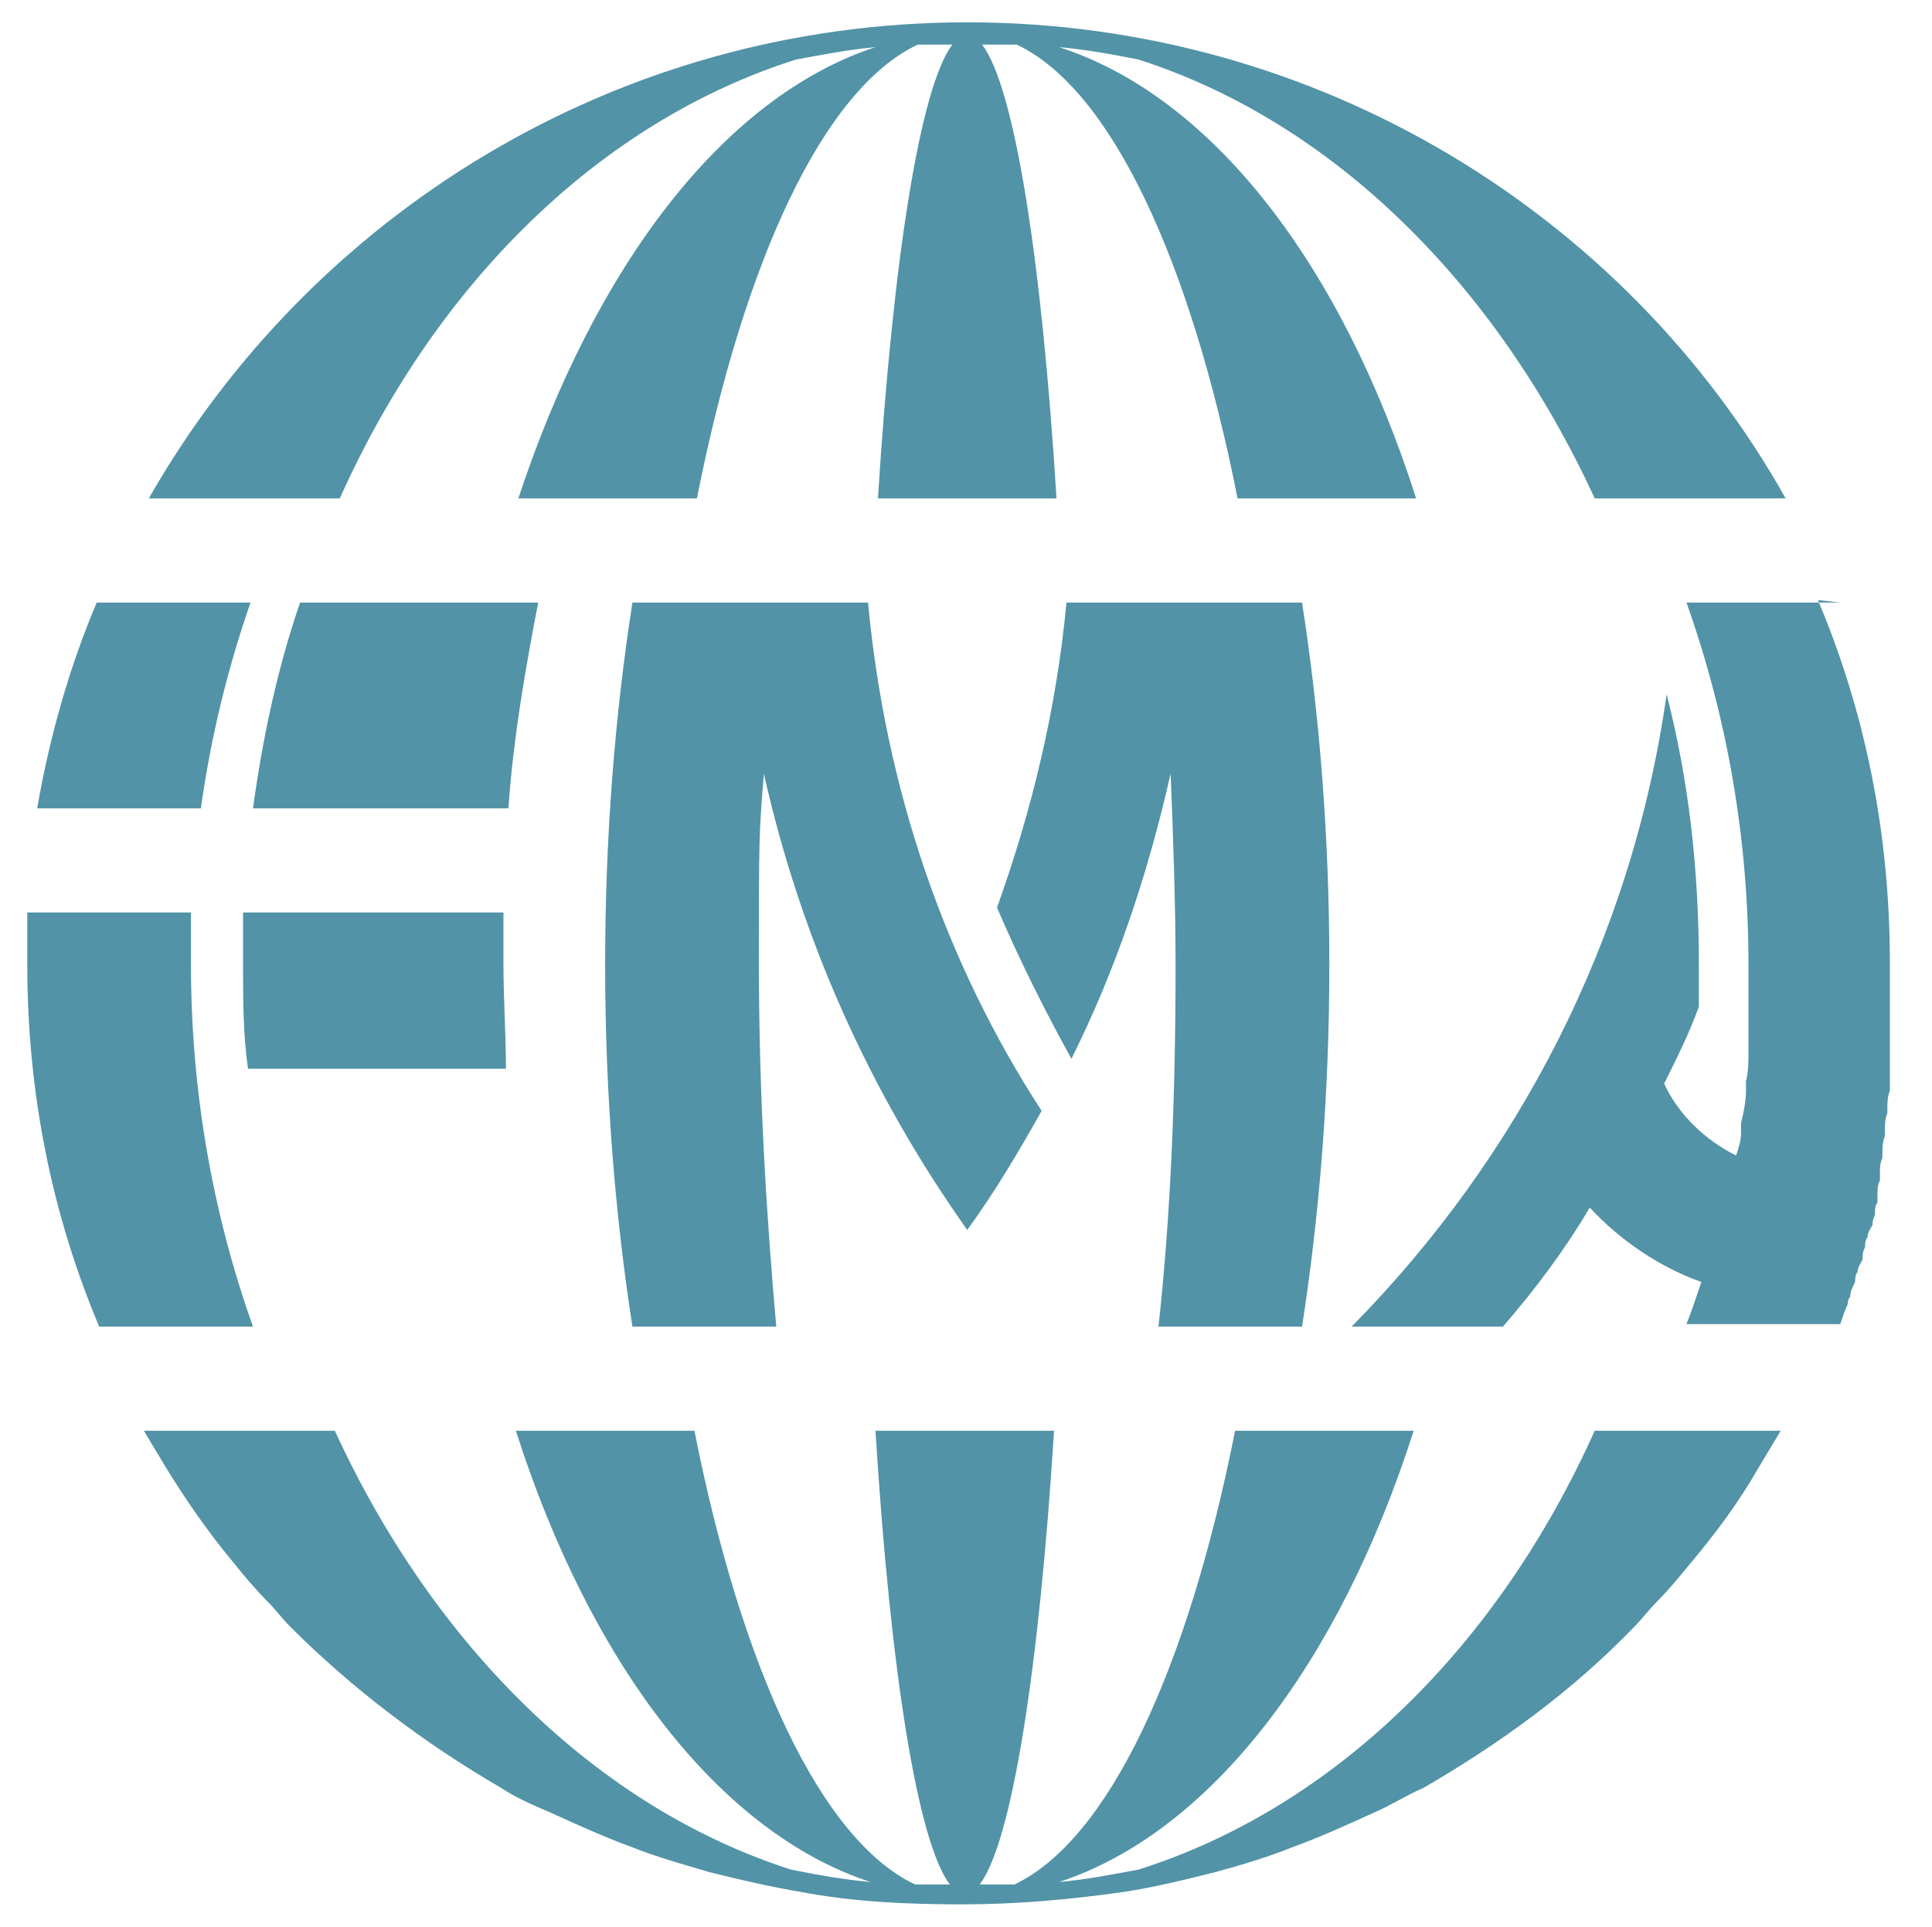
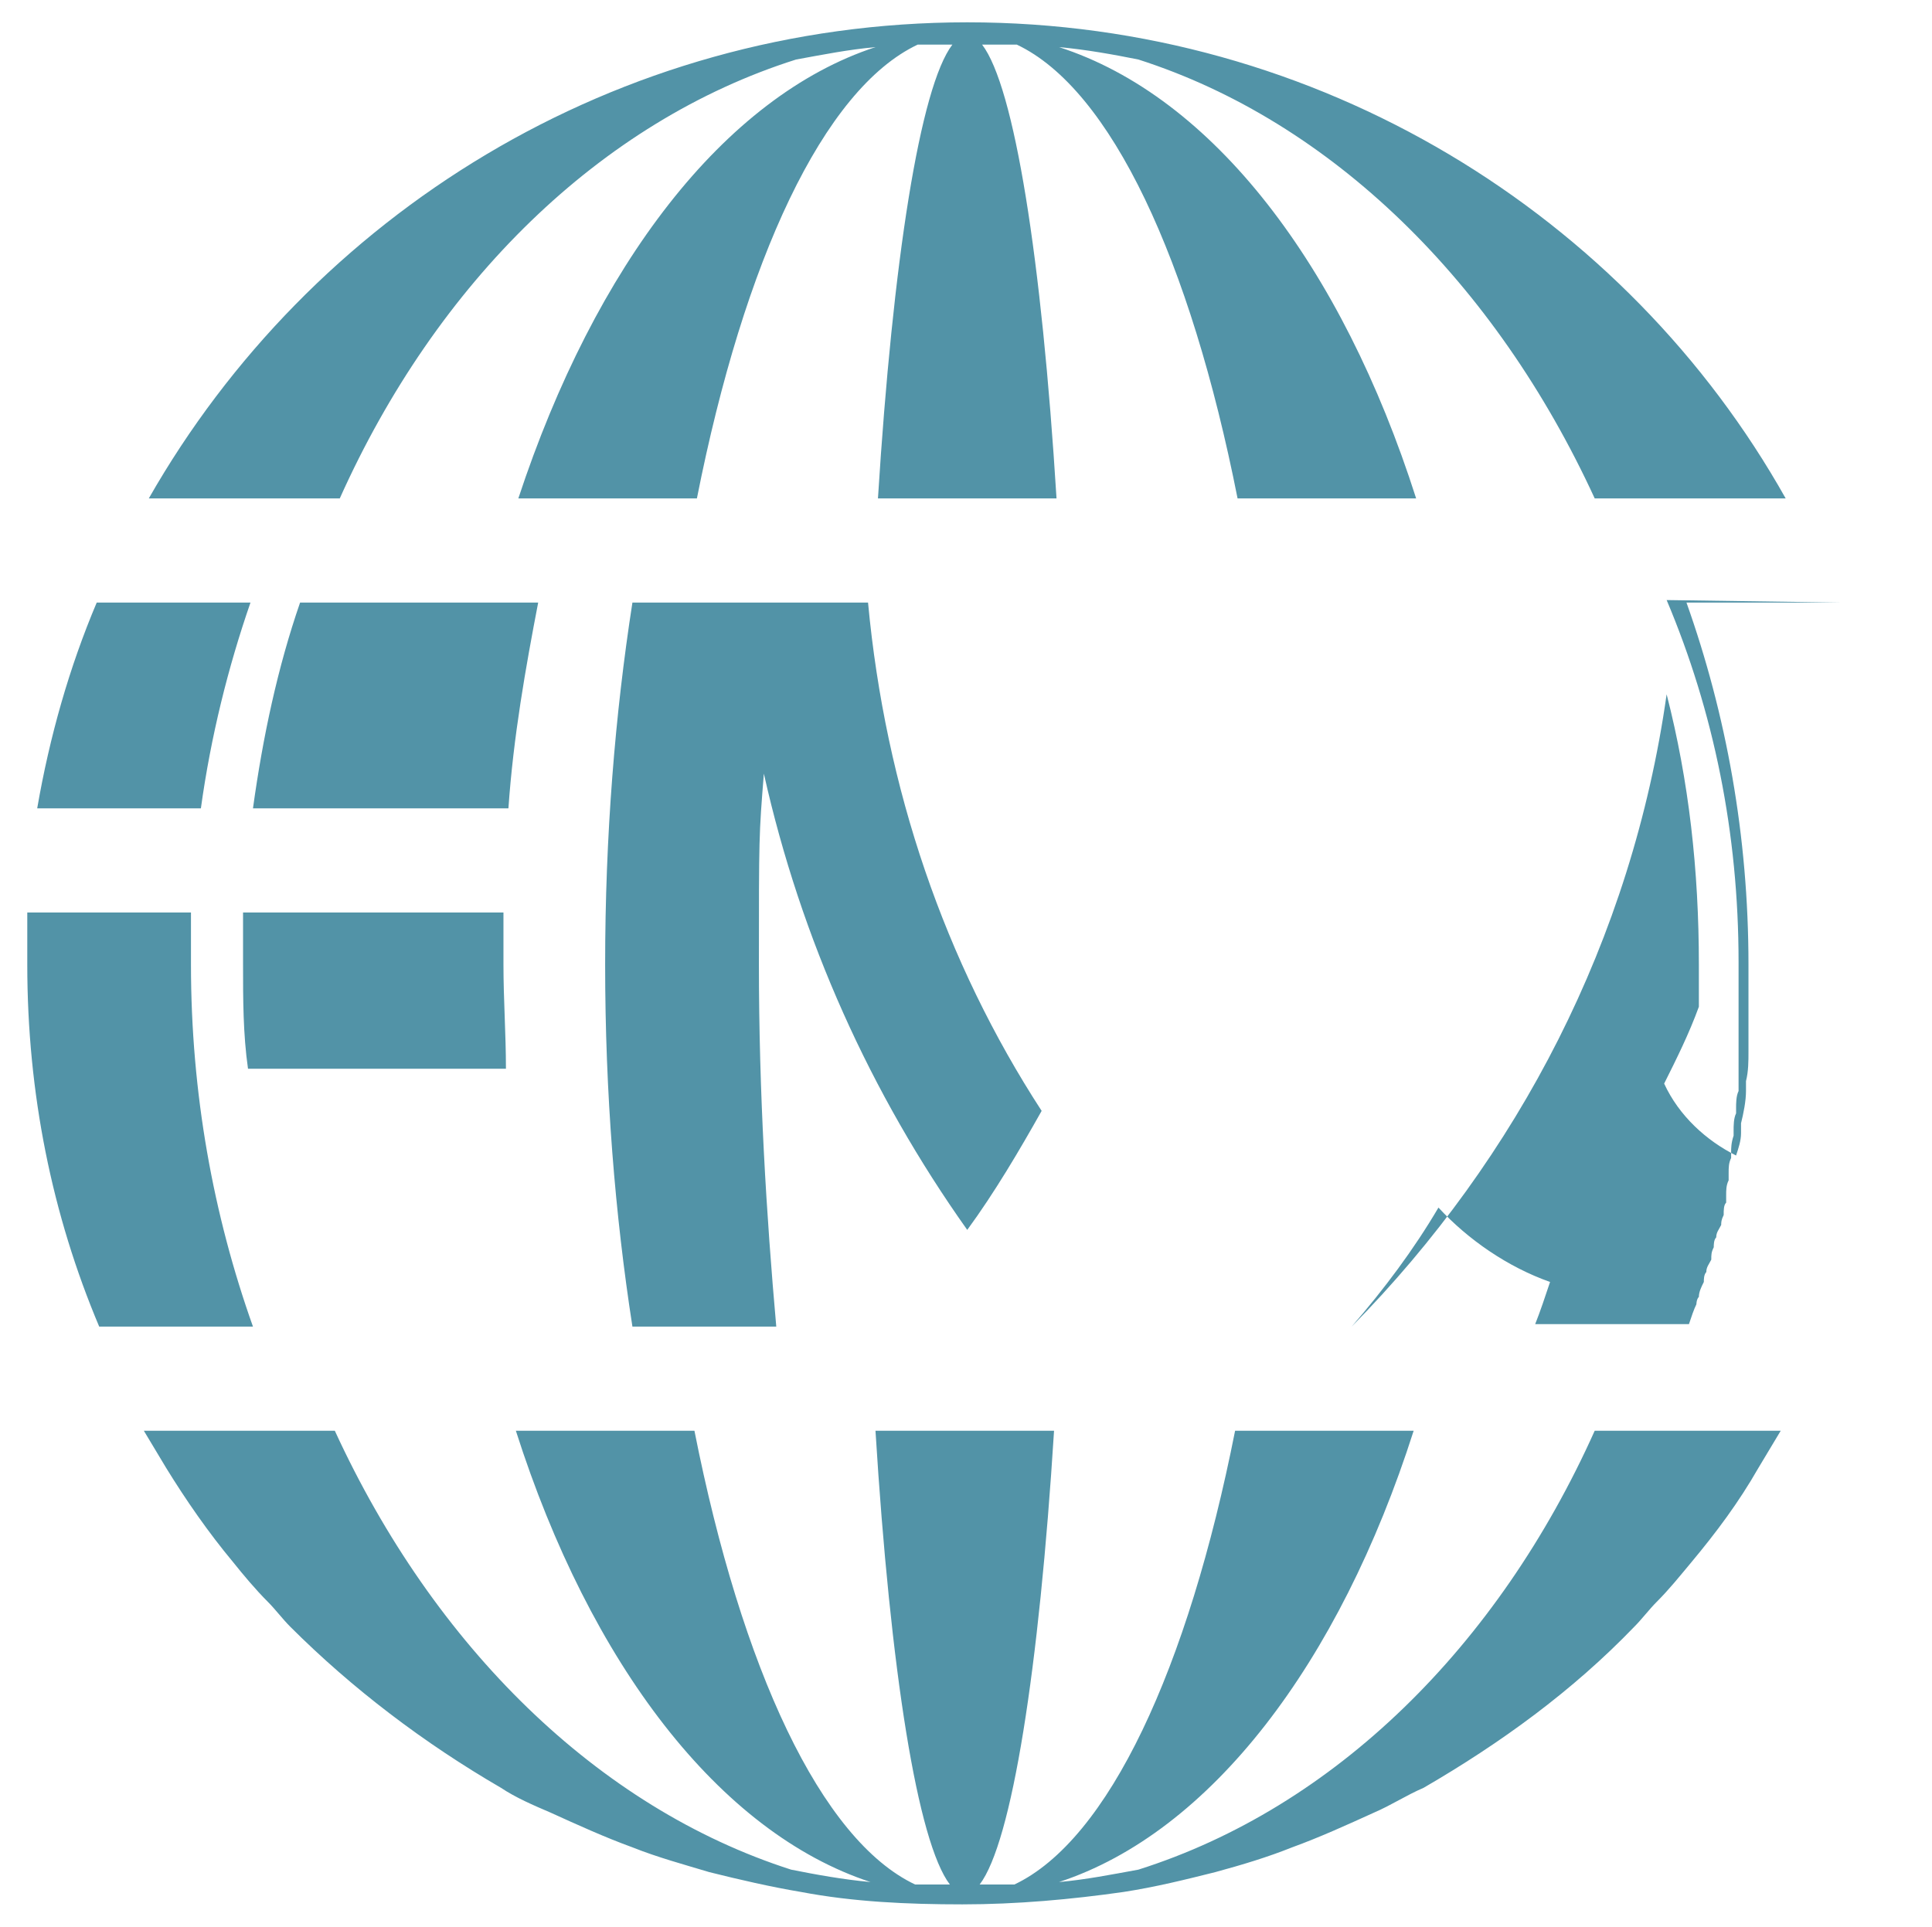
<svg xmlns="http://www.w3.org/2000/svg" id="Capa_2" viewBox="0 0 77.9 77.7">
  <defs>
    <style>      .st0 {        fill: #5293a7;      }    </style>
  </defs>
  <path class="st0" d="M7.7,38.9c0-.7,0-1.4,0-2.1H1.1c0,.7,0,1.4,0,2.1,0,5.2,1,10.1,2.9,14.6h6.2c-1.6-4.5-2.5-9.4-2.5-14.6" />
  <path class="st0" d="M10.1,24.3H3.9c-1.1,2.6-1.9,5.4-2.4,8.3h6.6c.4-2.9,1.1-5.7,2-8.3" />
  <path class="st0" d="M39,49.6c1.1-1.5,2.1-3.2,3-4.8-3.9-6-6.3-13-7-20.5h-9.5c-.7,4.5-1.1,9.4-1.1,14.6s.4,10.1,1.1,14.6h5.8c-.4-4.5-.7-9.4-.7-14.6s0-5.2.2-7.7c1.5,6.7,4.3,12.9,8.2,18.4" />
  <path class="st0" d="M13.7,20.1c3.9-8.7,10.5-15.2,18.4-17.7,1.1-.2,2.1-.4,3.2-.5-6.1,2-11.3,8.8-14.4,18.2h7.2c1.9-9.6,5.1-16.5,8.9-18.3.5,0,.9,0,1.4,0-1.3,1.7-2.4,8.7-3,18.3h7.2c-.6-9.7-1.7-16.6-3-18.3.5,0,.9,0,1.4,0,3.8,1.8,7,8.7,8.9,18.3h7.2c-3-9.4-8.2-16.2-14.4-18.2,1.1.1,2.2.3,3.2.5,7.8,2.5,14.4,9,18.4,17.7h7.7C65.6,8.7,53.2.9,39,.9S12.5,8.7,6,20.1h7.7Z" />
  <path class="st0" d="M71.1,57.7h-6.8c-3.9,8.7-10.5,15.2-18.4,17.7-1.1.2-2.1.4-3.2.5,6.1-2,11.3-8.8,14.3-18.2h-7.2c-1.9,9.6-5.1,16.5-8.9,18.3-.5,0-.9,0-1.4,0,1.3-1.7,2.4-8.7,3-18.3h-7.2c.6,9.7,1.7,16.6,3,18.3-.5,0-.9,0-1.4,0-3.8-1.8-7-8.7-8.9-18.3h-7.2c3,9.4,8.2,16.2,14.3,18.2-1.1-.1-2.2-.3-3.2-.5-7.8-2.5-14.4-9-18.4-17.7h-7.7c.3.5.6,1,.9,1.5.8,1.3,1.7,2.6,2.7,3.8.4.5.9,1.1,1.4,1.6.3.3.6.7.9,1,0,0,0,0,0,0,2.5,2.5,5.4,4.7,8.5,6.5.6.4,1.3.7,2,1,1.1.5,2.2,1,3.3,1.4,1,.4,2.1.7,3.1,1,1.2.3,2.5.6,3.7.8,2.1.4,4.3.5,6.5.5s4.4-.2,6.5-.5c1.3-.2,2.5-.5,3.7-.8,1.1-.3,2.1-.6,3.1-1,1.1-.4,2.2-.9,3.3-1.4.7-.3,1.3-.7,2-1,3.1-1.8,6-3.9,8.5-6.5,0,0,0,0,0,0,.3-.3.6-.7.9-1,.5-.5.9-1,1.4-1.6,1-1.2,1.9-2.4,2.7-3.8.3-.5.6-1,.9-1.5h-1Z" />
  <path class="st0" d="M9.8,36.8c0,.7,0,1.4,0,2.1,0,1.4,0,2.8.2,4.2h10.4c0-1.4-.1-2.8-.1-4.2s0-1.4,0-2.1h-10.4Z" />
-   <path class="st0" d="M46.7,53.5h5.8c.7-4.5,1.1-9.4,1.1-14.6s-.4-10.1-1.1-14.6h-9.5c-.4,4.3-1.4,8.4-2.8,12.3.9,2.1,1.9,4.1,3,6.1,1.8-3.6,3.1-7.5,4-11.5.1,2.5.2,5.1.2,7.8,0,5.2-.2,10.1-.7,14.6" />
-   <path class="st0" d="M74.2,24.3h-6.2c1.6,4.5,2.5,9.4,2.5,14.6s0,1,0,1.5c0,.2,0,.3,0,.5,0,.4,0,.7,0,1.1,0,.1,0,.3,0,.4,0,.4,0,.8-.1,1.2,0,.1,0,.3,0,.4,0,.4-.1.9-.2,1.3,0,.1,0,.3,0,.4,0,.3-.1.6-.2.9-1.2-.6-2.3-1.6-2.9-2.9.5-1,1-2,1.4-3.1,0-.6,0-1.1,0-1.7,0-3.8-.4-7.4-1.3-10.9-1.4,9.9-6,18.7-12.7,25.5h6.1c1.3-1.5,2.5-3.1,3.5-4.8,1.2,1.3,2.8,2.4,4.5,3-.2.6-.4,1.2-.6,1.7h6.2c.1-.3.2-.6.3-.8,0,0,0-.2.1-.3,0-.2.1-.4.2-.6,0-.1,0-.3.1-.4,0-.2.1-.3.2-.5,0-.2,0-.3.1-.5,0-.1,0-.3.1-.4,0-.2.1-.3.2-.5,0-.1,0-.2.1-.4,0-.2,0-.4.1-.5,0-.1,0-.2,0-.3,0-.2,0-.4.1-.6,0,0,0-.2,0-.3,0-.2,0-.4.1-.6,0,0,0-.2,0-.2,0-.2,0-.4.1-.7,0,0,0-.1,0-.2,0-.2,0-.5.1-.7,0,0,0-.1,0-.2,0-.2,0-.5.1-.7,0,0,0-.1,0-.2,0-.3,0-.5,0-.8,0,0,0,0,0-.1,0-.3,0-.5,0-.8,0,0,0,0,0,0,0-.3,0-.6,0-.8,0,0,0,0,0,0,0-.3,0-.6,0-.9,0,0,0,0,0,0,0-.3,0-.6,0-.9,0-.2,0-.4,0-.7,0-5.2-1-10.1-2.9-14.6" />
+   <path class="st0" d="M74.2,24.3h-6.2c1.6,4.5,2.5,9.4,2.5,14.6s0,1,0,1.5c0,.2,0,.3,0,.5,0,.4,0,.7,0,1.1,0,.1,0,.3,0,.4,0,.4,0,.8-.1,1.2,0,.1,0,.3,0,.4,0,.4-.1.9-.2,1.3,0,.1,0,.3,0,.4,0,.3-.1.6-.2.9-1.2-.6-2.3-1.6-2.9-2.9.5-1,1-2,1.4-3.1,0-.6,0-1.1,0-1.7,0-3.8-.4-7.4-1.3-10.9-1.4,9.9-6,18.7-12.7,25.5c1.3-1.5,2.5-3.1,3.5-4.8,1.2,1.3,2.8,2.4,4.5,3-.2.6-.4,1.2-.6,1.7h6.2c.1-.3.2-.6.3-.8,0,0,0-.2.1-.3,0-.2.1-.4.2-.6,0-.1,0-.3.1-.4,0-.2.1-.3.2-.5,0-.2,0-.3.1-.5,0-.1,0-.3.1-.4,0-.2.1-.3.2-.5,0-.1,0-.2.1-.4,0-.2,0-.4.1-.5,0-.1,0-.2,0-.3,0-.2,0-.4.1-.6,0,0,0-.2,0-.3,0-.2,0-.4.1-.6,0,0,0-.2,0-.2,0-.2,0-.4.1-.7,0,0,0-.1,0-.2,0-.2,0-.5.1-.7,0,0,0-.1,0-.2,0-.2,0-.5.1-.7,0,0,0-.1,0-.2,0-.3,0-.5,0-.8,0,0,0,0,0-.1,0-.3,0-.5,0-.8,0,0,0,0,0,0,0-.3,0-.6,0-.8,0,0,0,0,0,0,0-.3,0-.6,0-.9,0,0,0,0,0,0,0-.3,0-.6,0-.9,0-.2,0-.4,0-.7,0-5.2-1-10.1-2.9-14.6" />
  <path class="st0" d="M21.7,24.3h-9.6c-.9,2.6-1.5,5.4-1.9,8.3h10.3c.2-2.9.7-5.7,1.2-8.3" />
</svg>